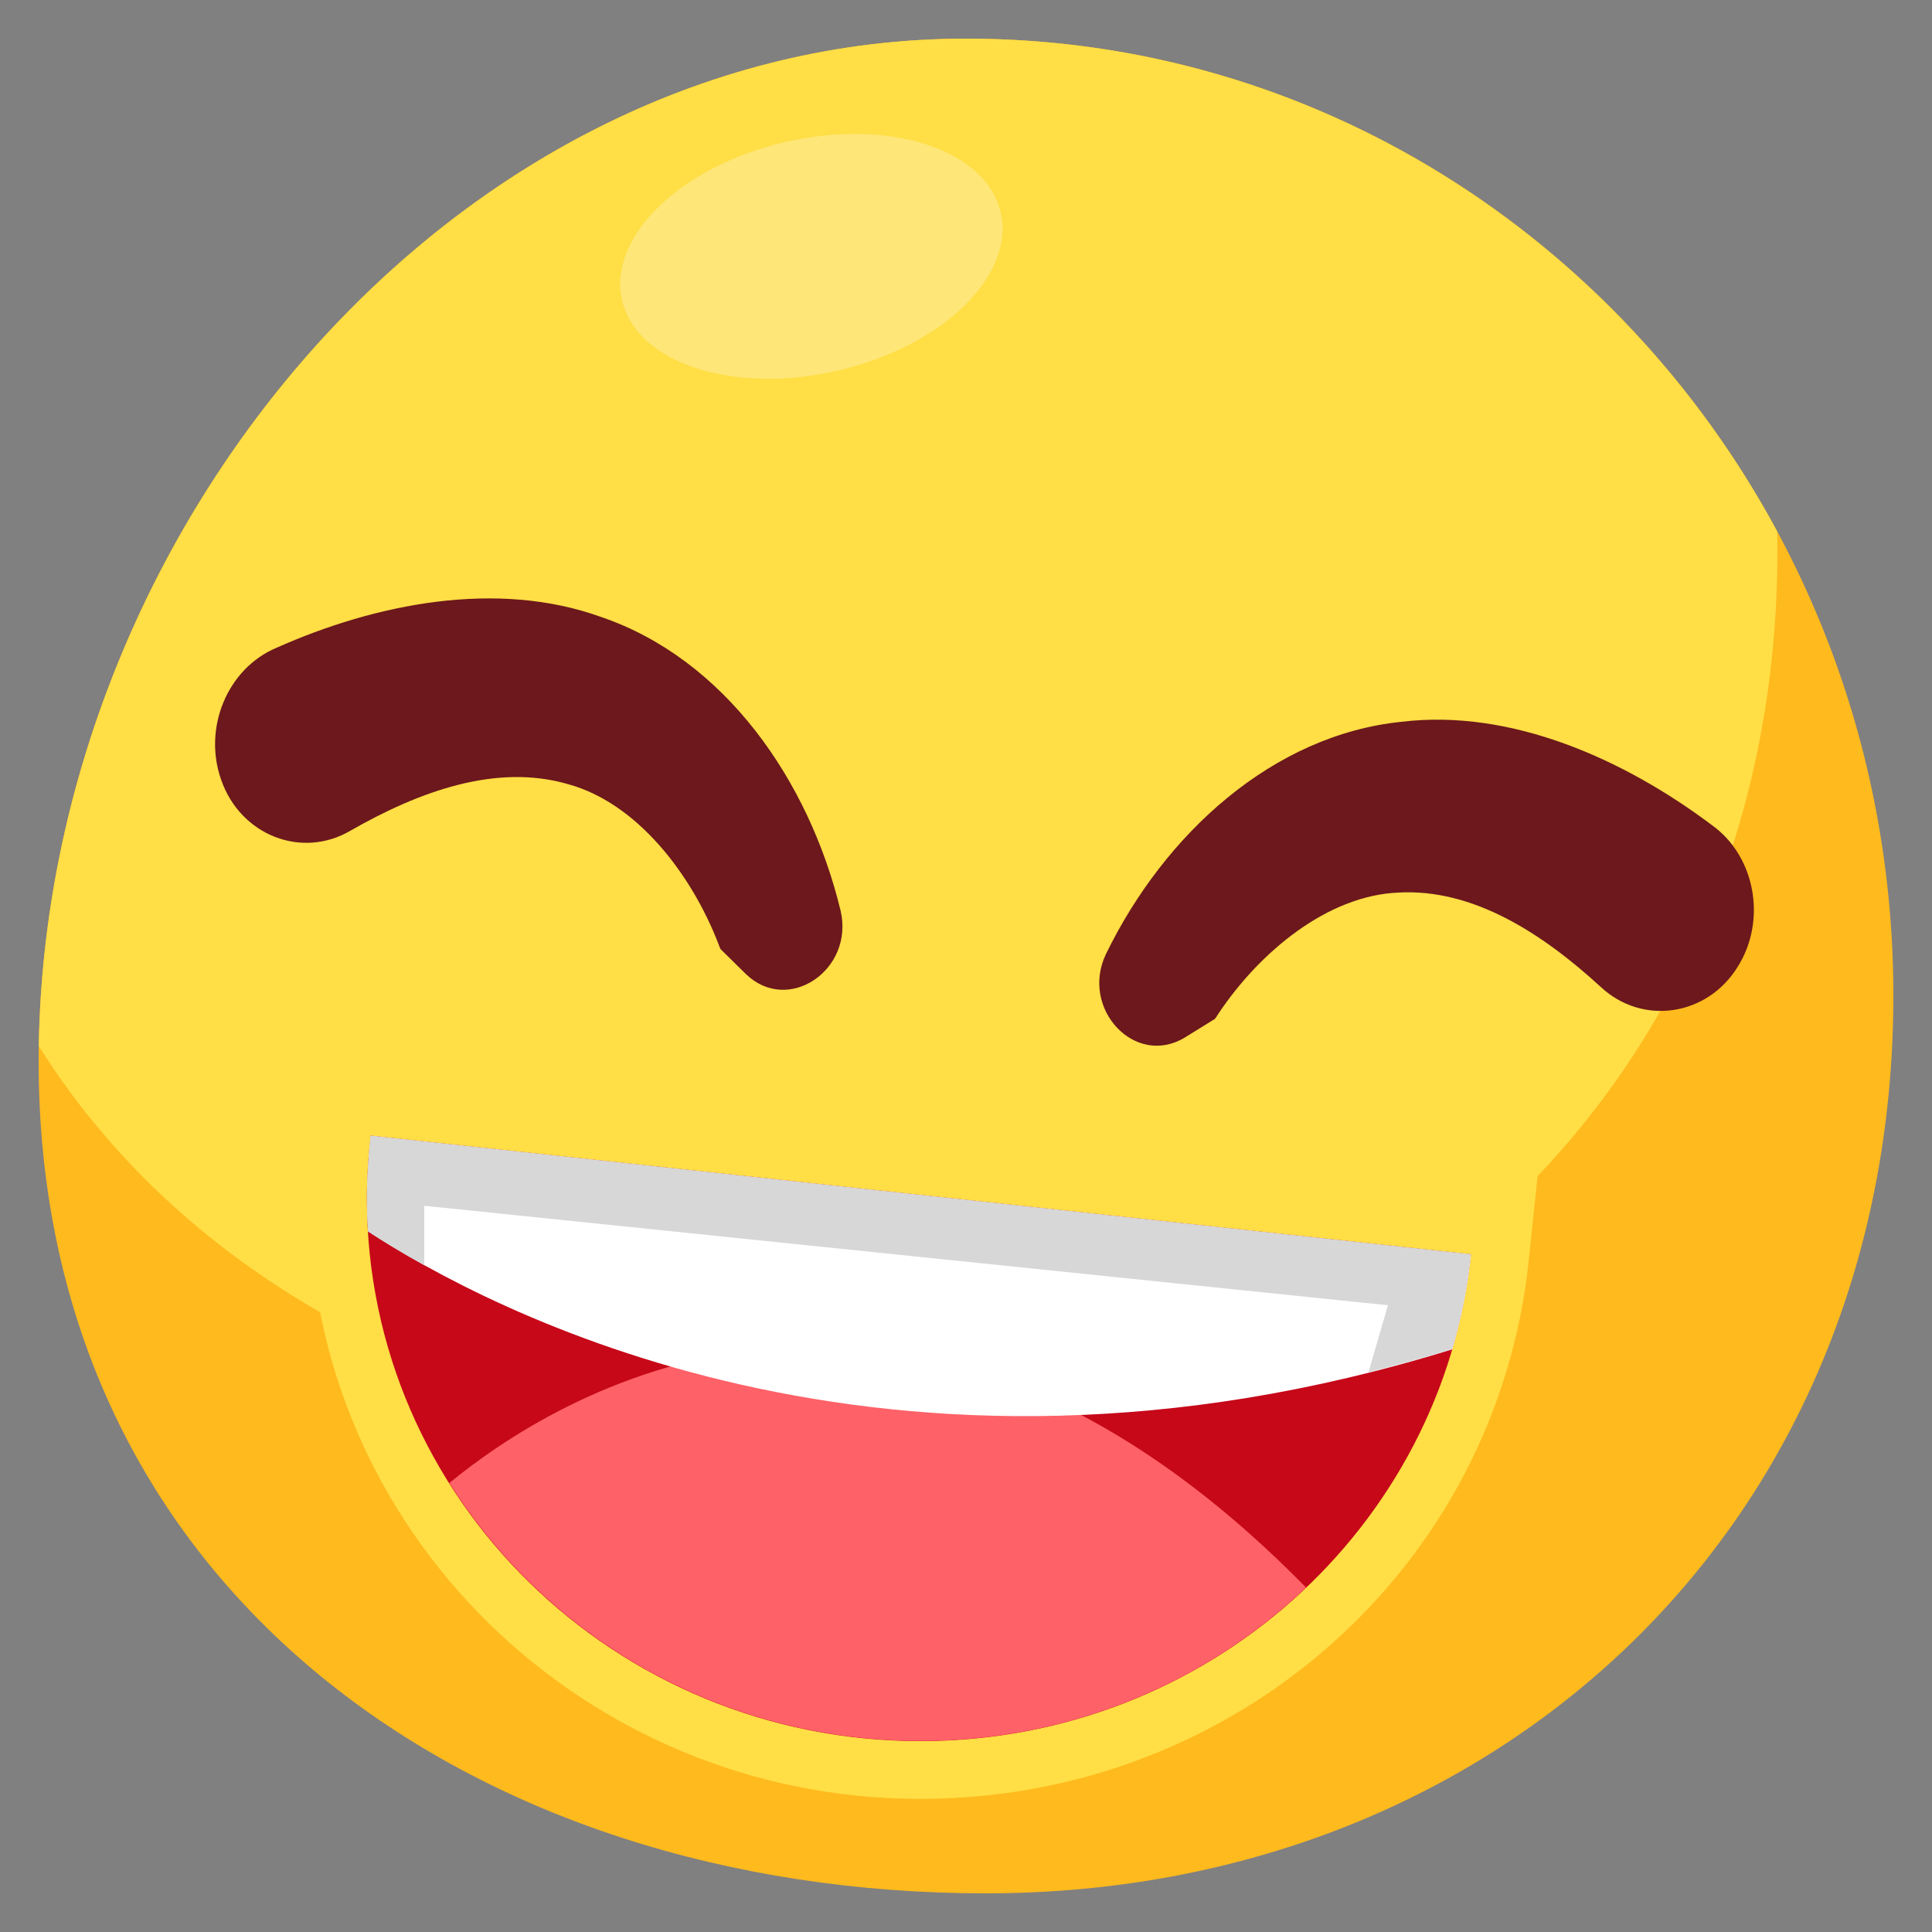
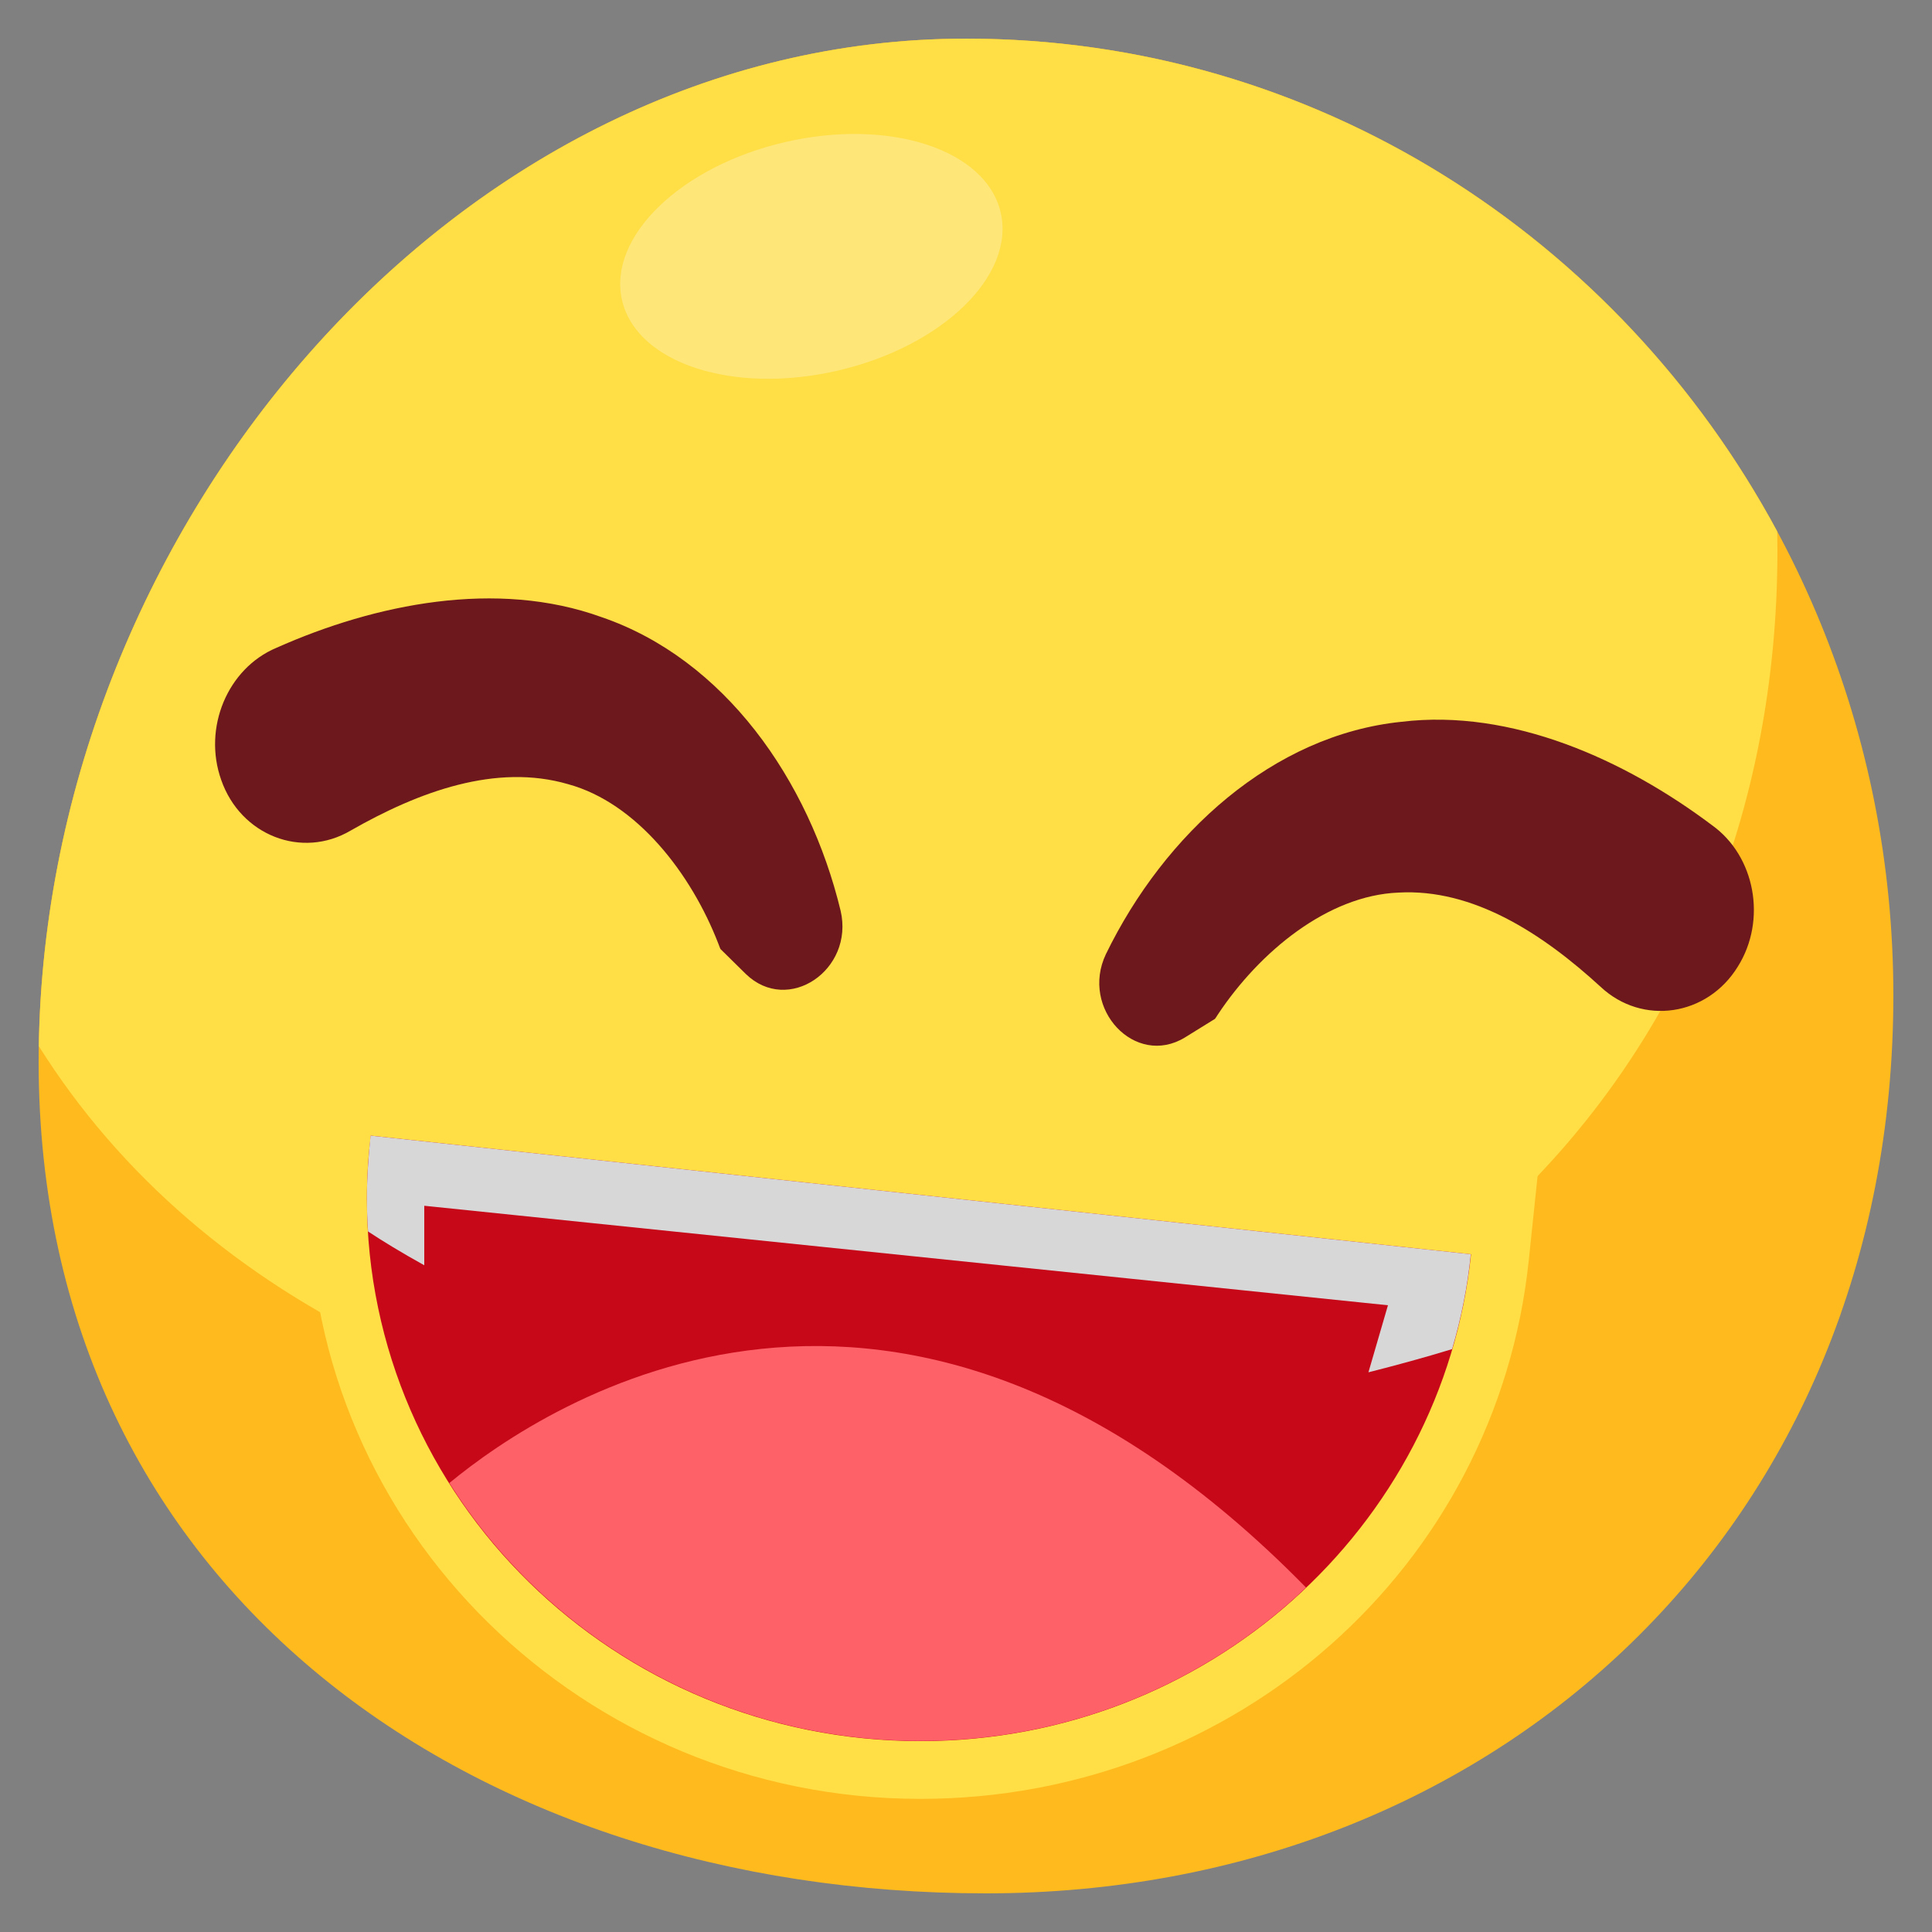
<svg xmlns="http://www.w3.org/2000/svg" version="1.1" id="Layer_1" x="0px" y="0px" viewBox="0 0 100 100" style="enable-background:new 0 0 100 100;" xml:space="preserve">
  <rect x="0" y="0" width="100" height="100" fill="#808080" stroke="none" />
  <style type="text/css">
	.st0{fill:#FFBA1D;}
	.st1{fill:#FFDE46;}
	.st2{fill:#C60819;}
	.st3{fill:#FF6168;}
	.st4{fill:#FFFFFF;}
	.st5{fill:#D7D7D7;}
	.st6{fill:#6C181C;}
	.st7{fill:#FFE678;}
</style>
  <g>
    <g>
      <path class="st0" d="M98,51.52C98,24.17,76.51,2,50,2S2,27.61,2,54.96S24.52,98,51.03,98S98,78.88,98,51.52z" />
      <path class="st1" d="M2.01,54.15c8.46,13.48,24.78,20.87,42.98,20.87C71.52,75.02,92,55.88,92,28.5c0-0.33-0.01-0.66-0.01-0.99    C83.79,12.3,68.06,2,50,2C23.75,2,2.43,27.1,2.01,54.15z" />
      <path class="st1" d="M47.64,93.11C30.19,93.11,16,79.17,16,62.04c0-1.17,0.07-2.39,0.22-3.61l0.35-2.95l63.1,4.59l-0.54,5.16    C77.47,81.13,63.94,93.11,47.64,93.11z" />
      <path class="st2" d="M19.19,58.78c-0.13,1.07-0.2,2.16-0.2,3.26c0,15.51,12.83,28.08,28.65,28.08c14.83,0,27.03-11.04,28.5-25.2    L19.19,58.78z" />
      <path class="st3" d="M67.6,82.17c-21.13-21.54-39.26-9.6-44.34-5.41c5.05,8.01,14.08,13.35,24.39,13.35    C55.4,90.11,62.44,87.09,67.6,82.17z" />
-       <path class="st4" d="M19,62.04c0,0.57,0.02,1.14,0.06,1.7c5.98,3.91,26.77,15.2,56.11,6.1c0.47-1.59,0.8-3.23,0.97-4.91    l-56.95-6.14C19.07,59.85,19,60.93,19,62.04z" />
      <path class="st5" d="M18.99,62.04c0,0.57,0.02,1.14,0.06,1.7c0.74,0.49,1.72,1.09,2.91,1.75c0-1.48,0-3.08,0-3.08l49.88,5.15    l-1.01,3.47c1.42-0.36,2.86-0.75,4.33-1.2c0.47-1.59,0.8-3.23,0.97-4.91l-56.95-6.14C19.07,59.85,18.99,60.93,18.99,62.04z" />
      <path class="st6" d="M57.24,49.39c3.04-6.25,8.65-11.35,15.3-12.03c5.7-0.69,11.56,1.96,16.07,5.35c2.24,1.6,2.85,4.91,1.34,7.32    c-1.58,2.57-4.94,3.07-7.1,1.05c-3.02-2.77-6.61-5.1-10.47-4.88c-3.66,0.15-7.18,3.06-9.33,6.29c-0.06,0.09-0.15,0.24-0.17,0.25    l-1.55,0.96C58.75,55.27,55.9,52.21,57.24,49.39L57.24,49.39z" />
      <path class="st6" d="M43.51,47.14c-1.64-6.79-6.03-13.03-12.38-15.2c-5.42-1.96-11.7-0.69-16.82,1.59    c-2.53,1.06-3.82,4.14-2.86,6.84c1,2.87,4.17,4.11,6.7,2.62c3.53-2.02,7.53-3.49,11.26-2.4c3.54,0.97,6.36,4.61,7.77,8.25    c0.04,0.1,0.1,0.27,0.11,0.28l1.31,1.29C40.79,52.54,44.22,50.2,43.51,47.14L43.51,47.14z" />
    </g>
    <ellipse transform="matrix(0.974 -0.226 0.226 0.974 -1.913 9.827)" class="st7" cx="42" cy="13.28" rx="10.06" ry="6.07" />
  </g>
</svg>